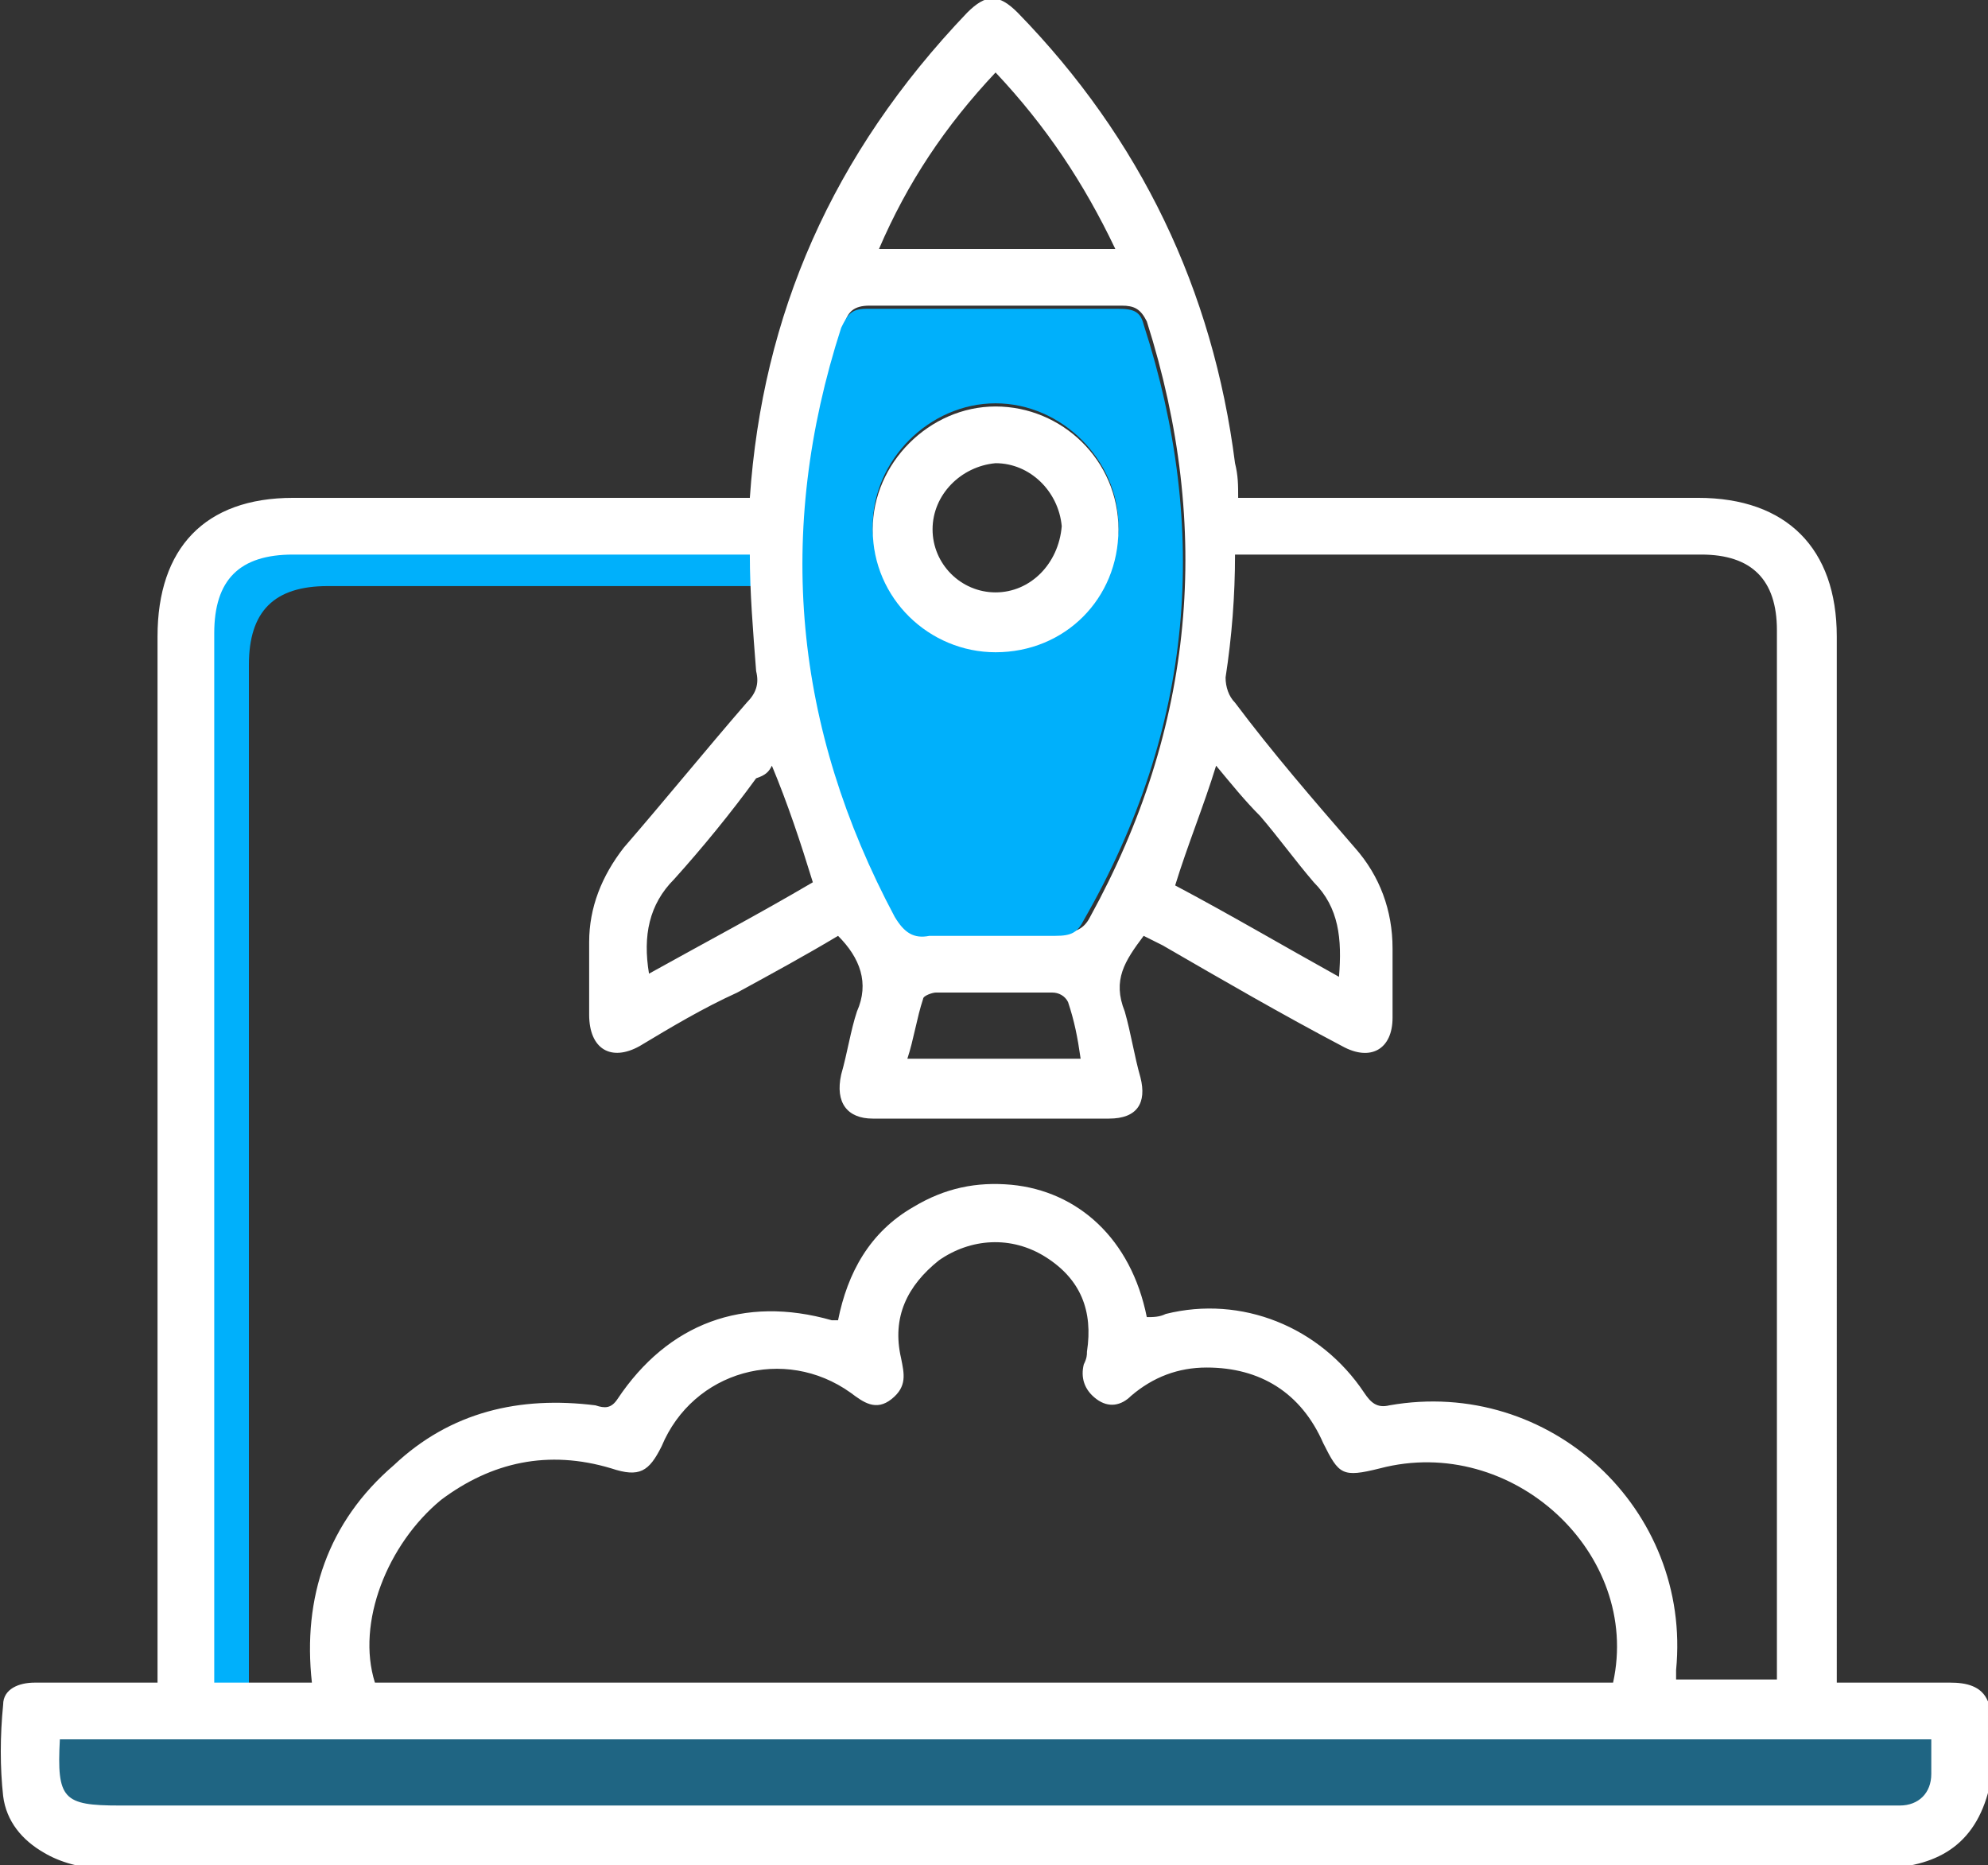
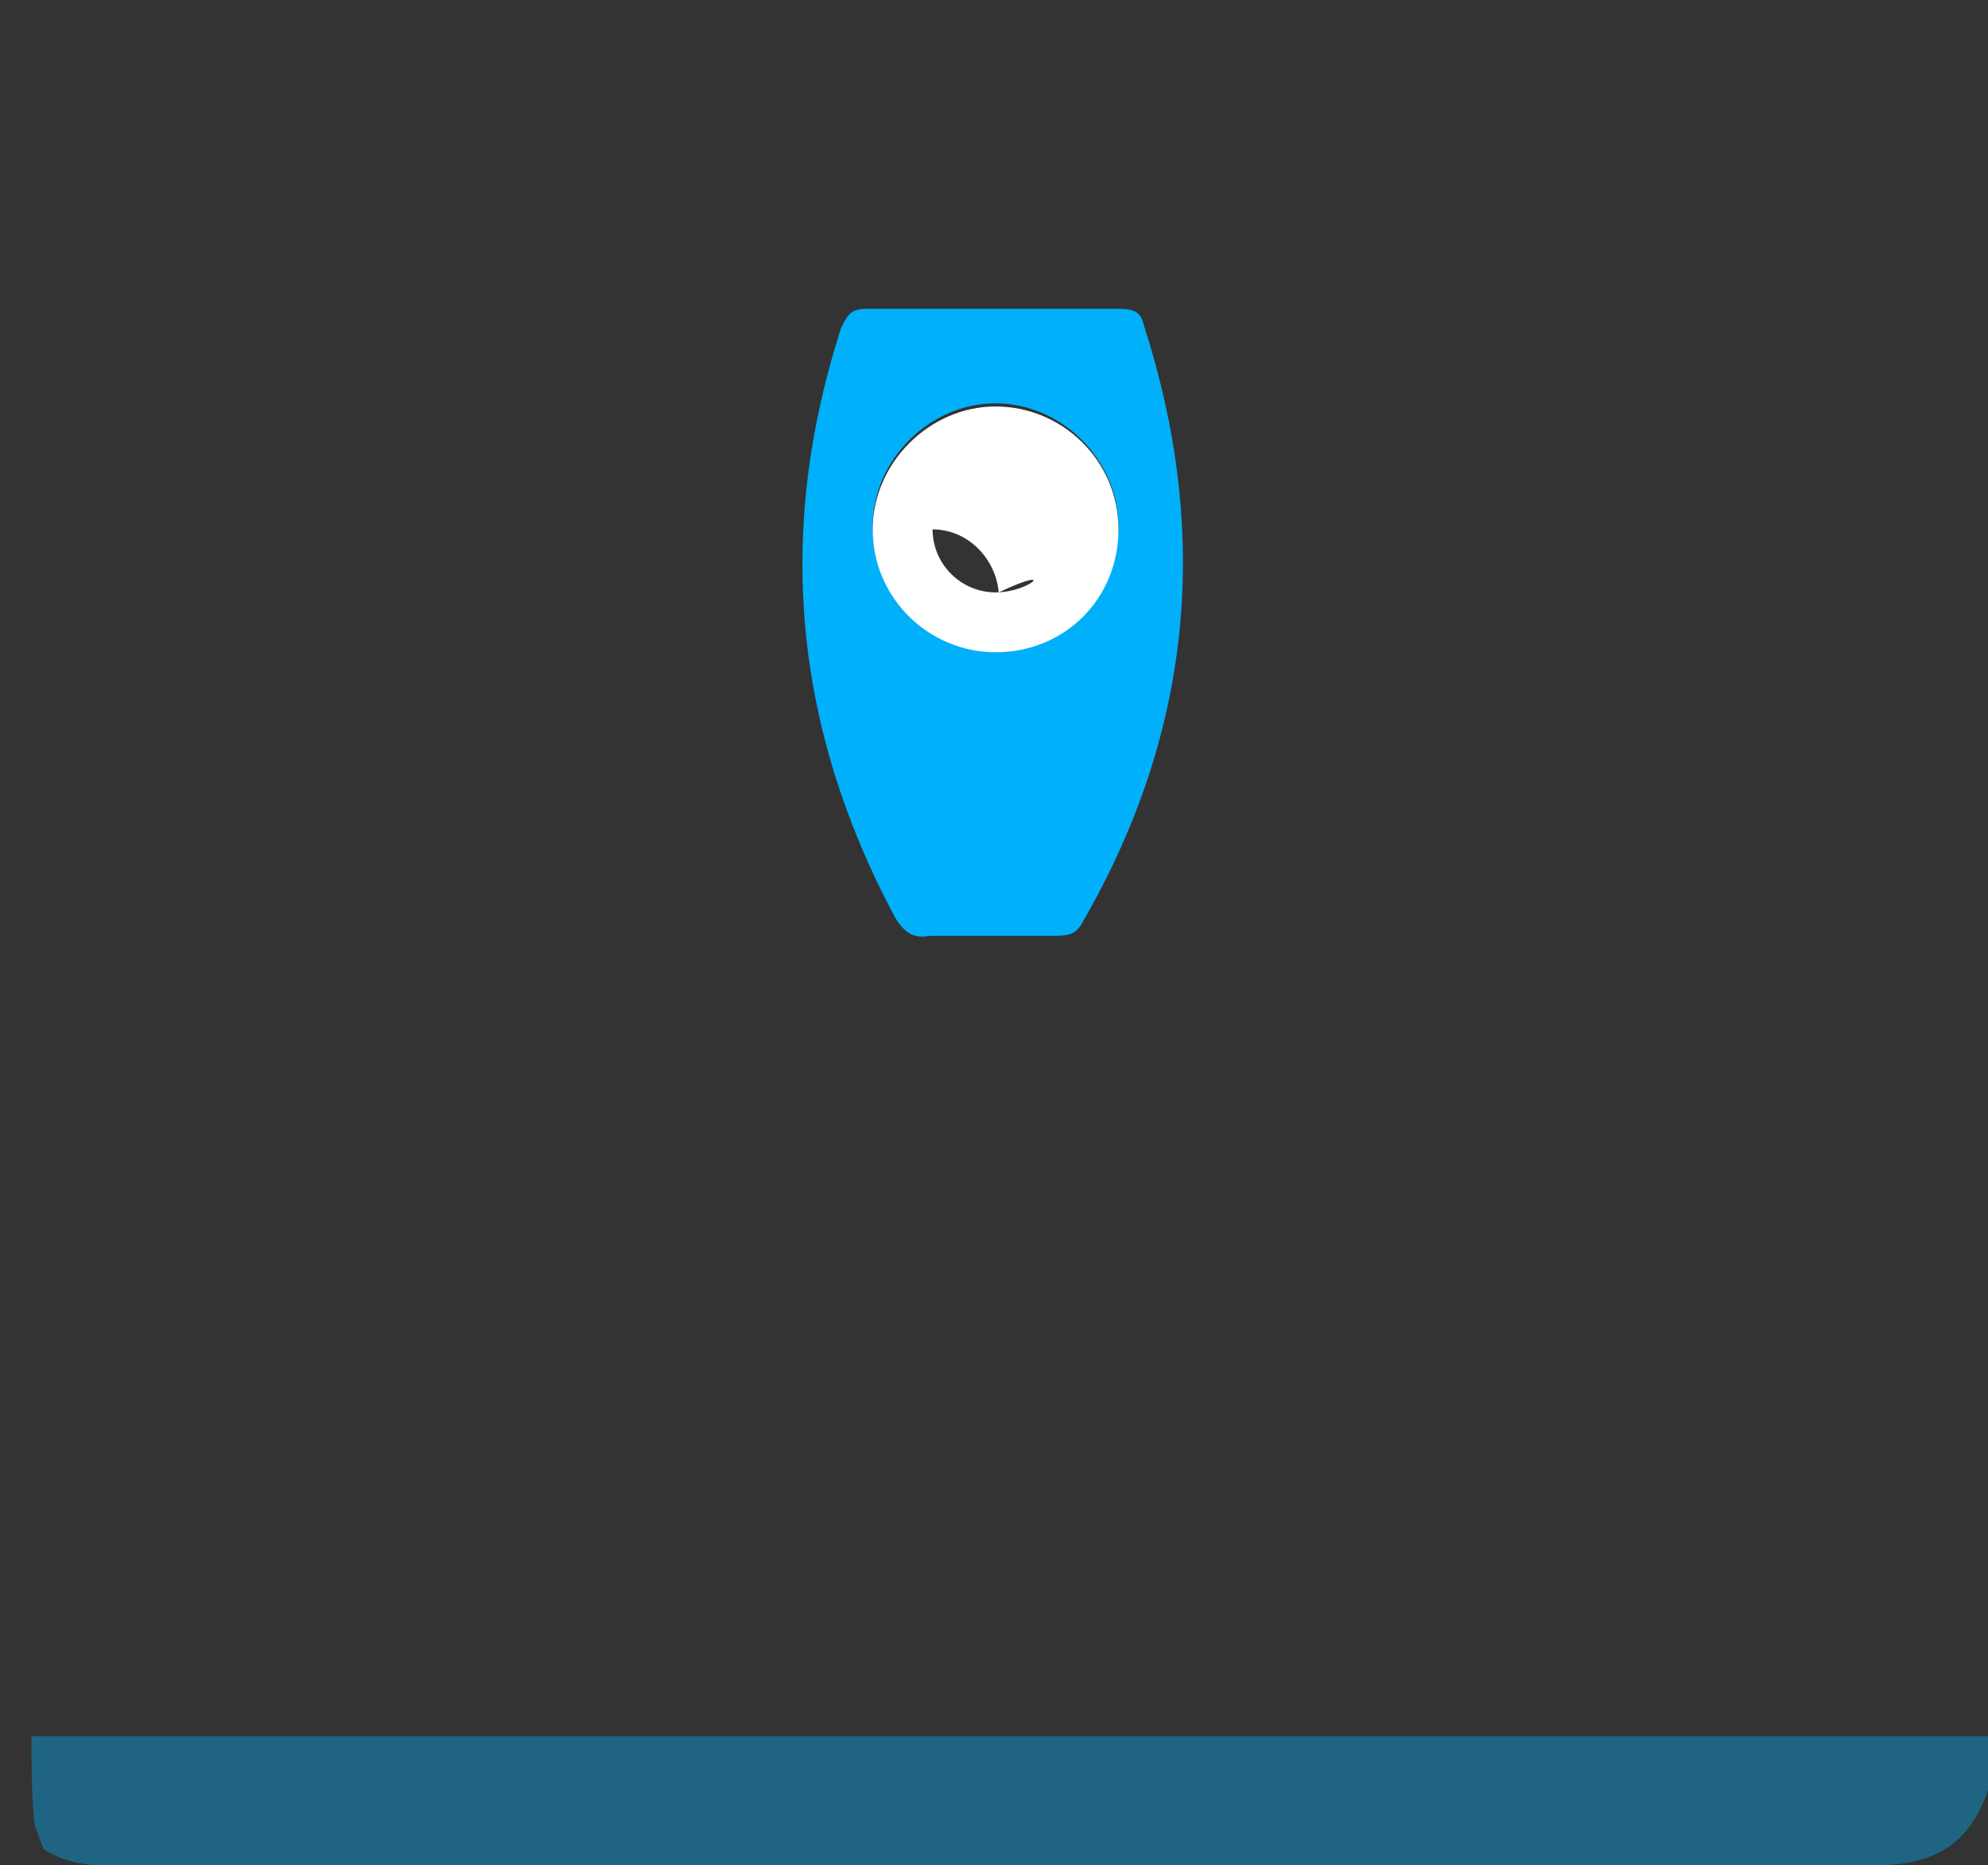
<svg xmlns="http://www.w3.org/2000/svg" version="1.1" id="Layer_1" x="0px" y="0px" viewBox="0 0 63.1 59.2" style="enable-background:new 0 0 63.1 59.2;" xml:space="preserve">
  <rect x="0" y="0" width="63.1" height="59.2" fill="#333333" stroke="none" />
  <style type="text/css">
	.st0{fill:#00B0FB;}
	.st1{opacity:0.4;fill:#00B0FB;}
	.st2{fill:none;}
	.st3{fill:#FFFFFF;}
</style>
  <g>
    <g>
-       <path class="st0" d="M24.4,16.8c-1.3,0-3,0-3.2,0H10.3c-2.8,0-4.3,1.6-4.3,4.4v32.6c0.2,0,0.5,0.1,0.7,0.1    c0.4-0.1,0.8-0.2,1.2-0.3V21.1c0-1.7,0.8-2.5,2.5-2.5h14.3C24.5,18.1,24.4,17.5,24.4,16.8z" />
-     </g>
+       </g>
    <path class="st1" d="M63.1,55.1v1.7c-0.6,1.8-1.8,2.4-3.6,2.4c-18.7,0-37.5,0-56.2,0c-0.8,0-1.4-0.2-1.9-0.5   c-0.1-0.2-0.2-0.5-0.3-0.8C1,57.1,1,56.1,1,55.1v0H63.1z" />
    <g>
      <path class="st2" d="M34.3,33.6h-5.5c0.2-0.6,0.3-1.3,0.5-1.9c0-0.1,0.3-0.2,0.4-0.2c1.2,0,2.5,0,3.7,0c0.2,0,0.4,0.1,0.5,0.3    C34.1,32.4,34.2,32.9,34.3,33.6z" />
      <path class="st2" d="M42.5,31c-1.8-1-3.5-2-5.2-2.9c0.5-1.2,0.9-2.4,1.3-3.7c0.5,0.6,0.9,1.1,1.4,1.6c0.6,0.7,1.1,1.4,1.7,2.1    C42.5,28.8,42.6,29.8,42.5,31z" />
      <path class="st2" d="M35.3,7.9h-7.5c1-2.1,2.2-3.9,3.8-5.6C33.1,4,34.4,5.8,35.3,7.9z" />
      <path class="st2" d="M56.4,20v33.3h-3.2c0-0.1,0-0.2,0-0.3c0.5-5.1-4-9.3-9.1-8.4c-0.4,0.1-0.6-0.1-0.8-0.4    c-1.4-2.1-3.9-3.1-6.3-2.5c-0.2,0.1-0.4,0.1-0.6,0.1c-0.5-2.5-2.2-4-4.3-4.2c-1.1-0.1-2.1,0.1-3.1,0.7c-1.4,0.8-2.1,2.1-2.4,3.6    c-0.1,0-0.2,0-0.2,0c-2.8-0.8-5.2,0.1-6.8,2.5c-0.2,0.3-0.4,0.3-0.7,0.2c-2.4-0.3-4.6,0.2-6.4,1.9c-2.1,1.8-2.9,4.2-2.6,6.9H6.8    V20.1c0-1.7,0.8-2.5,2.5-2.5h14.5c0,1.2,0.1,2.4,0.2,3.7c0.1,0.4,0,0.7-0.3,1c-1.3,1.5-2.6,3.1-3.9,4.6c-0.7,0.9-1.1,1.9-1.1,3    c0,0.8,0,1.5,0,2.3c0,1.1,0.7,1.5,1.6,1c1-0.6,2-1.2,3.1-1.7c1.1-0.6,2.2-1.2,3.2-1.8c0.7,0.7,1,1.5,0.6,2.4    c-0.2,0.6-0.3,1.3-0.5,2c-0.2,0.9,0.2,1.4,1,1.4c2.5,0,5,0,7.5,0c0.9,0,1.2-0.5,1-1.3c-0.2-0.7-0.3-1.4-0.5-2.1    c-0.4-1,0-1.6,0.6-2.4c0.2,0.1,0.4,0.2,0.6,0.3c1.9,1.1,3.8,2.2,5.7,3.2c0.9,0.5,1.6,0.1,1.6-0.9c0-0.7,0-1.5,0-2.2    c0-1.2-0.4-2.3-1.2-3.2c-1.3-1.5-2.6-3-3.8-4.6c-0.2-0.2-0.3-0.5-0.3-0.8c0.2-1.3,0.3-2.6,0.3-3.9H54C55.6,17.7,56.4,18.5,56.4,20    z" />
-       <path class="st2" d="M31.6,18.8c1.1,0,2-0.9,2-2c0-1.1-0.9-2-2.1-2c-1.1,0-2,0.9-2,2.1C29.6,17.9,30.5,18.8,31.6,18.8z" />
-       <path class="st2" d="M25.9,28c-1.7,1-3.4,1.9-5.2,2.9c-0.2-1.2,0-2.2,0.8-3c0.9-1,1.8-2.1,2.6-3.2c0.1-0.2,0.3-0.3,0.4-0.5    C25,25.6,25.4,26.7,25.9,28z" />
      <path class="st2" d="M61.3,56.3c0,0.6-0.4,1-1,1c-0.2,0-0.4,0-0.7,0H3.8c-1.8,0-2-0.2-1.9-2.1h59.4C61.3,55.6,61.3,56,61.3,56.3z" />
-       <path class="st2" d="M51.3,53.4H13.5c-0.5,0-1.1,0-1.6,0c-0.6-1.9,0.4-4.4,2.1-5.8c1.6-1.2,3.4-1.6,5.4-1c0.9,0.3,1.2,0.1,1.6-0.7    c1-2.4,3.9-3.2,6-1.7c0.4,0.3,0.8,0.6,1.3,0.2c0.5-0.3,0.4-0.8,0.3-1.3c-0.3-1.3,0.2-2.3,1.2-3.1c1-0.7,2.3-0.8,3.4-0.1    c1.1,0.7,1.5,1.7,1.3,3c0,0.1,0,0.2-0.1,0.4c-0.1,0.4,0,0.8,0.4,1.1c0.4,0.3,0.8,0.2,1.1-0.1c0.7-0.6,1.5-0.9,2.4-0.9    c1.7,0,3,0.8,3.7,2.4c0.5,1,0.6,1.1,1.8,0.8C48.1,45.4,52.2,49.2,51.3,53.4z" />
-       <path class="st3" d="M61.9,53.4c-1.2,0-2.4,0-3.6,0V20.2c0-2.8-1.6-4.4-4.4-4.4H39.4c0,0-0.1,0-0.1,0c0-0.4,0-0.7-0.1-1.1    c-0.7-5.5-3-10.3-6.9-14.3c-0.6-0.6-1-0.6-1.6,0c-4.3,4.5-6.5,9.6-6.9,15.4c-1.3,0-3.4,0-3.6,0H9.3c-2.8,0-4.3,1.6-4.3,4.4v33.2H3    c-0.6,0-1.3,0-1.9,0c-0.5,0-1,0.2-1,0.7v0C0,55.1,0,56.1,0.1,57c0.1,0.8,0.6,1.4,1.3,1.8c0.5,0.3,1.2,0.5,1.9,0.5    c18.8,0,37.5,0,56.2,0c1.8,0,3.1-0.6,3.6-2.4V54C62.9,53.5,62.4,53.4,61.9,53.4z M31.6,2.3c1.6,1.7,2.8,3.5,3.8,5.6h-7.5    C28.8,5.8,30,4,31.6,2.3z M26.8,10.3c0.1-0.4,0.3-0.6,0.8-0.6c2.7,0,5.3,0,8,0c0.4,0,0.6,0.1,0.8,0.5c2.1,6.6,1.5,12.9-1.8,18.9    c-0.2,0.4-0.5,0.5-0.9,0.5c-0.7,0-1.4,0-2.1,0c-0.6,0-1.3,0-1.9,0c-0.5,0-0.8-0.1-1.1-0.6C25.3,23.1,24.7,16.8,26.8,10.3z     M38.6,24.3c0.5,0.6,0.9,1.1,1.4,1.6c0.6,0.7,1.1,1.4,1.7,2.1c0.8,0.8,0.9,1.8,0.8,3c-1.8-1-3.5-2-5.2-2.9    C37.7,26.8,38.2,25.6,38.6,24.3z M34.3,33.6h-5.5c0.2-0.6,0.3-1.3,0.5-1.9c0-0.1,0.3-0.2,0.4-0.2c1.2,0,2.5,0,3.7,0    c0.2,0,0.4,0.1,0.5,0.3C34.1,32.4,34.2,32.9,34.3,33.6z M24.5,24.3c0.5,1.2,0.9,2.4,1.3,3.7c-1.7,1-3.4,1.9-5.2,2.9    c-0.2-1.2,0-2.2,0.8-3c0.9-1,1.8-2.1,2.6-3.2C24.3,24.6,24.4,24.5,24.5,24.3z M6.8,20.1c0-1.7,0.8-2.5,2.5-2.5h14.5    c0,1.2,0.1,2.4,0.2,3.7c0.1,0.4,0,0.7-0.3,1c-1.3,1.5-2.6,3.1-3.9,4.6c-0.7,0.9-1.1,1.9-1.1,3c0,0.8,0,1.5,0,2.3    c0,1.1,0.7,1.5,1.6,1c1-0.6,2-1.2,3.1-1.7c1.1-0.6,2.2-1.2,3.2-1.8c0.7,0.7,1,1.5,0.6,2.4c-0.2,0.6-0.3,1.3-0.5,2    c-0.2,0.9,0.2,1.4,1,1.4c2.5,0,5,0,7.5,0c0.9,0,1.2-0.5,1-1.3c-0.2-0.7-0.3-1.4-0.5-2.1c-0.4-1,0-1.6,0.6-2.4    c0.2,0.1,0.4,0.2,0.6,0.3c1.9,1.1,3.8,2.2,5.7,3.2c0.9,0.5,1.6,0.1,1.6-0.9c0-0.7,0-1.5,0-2.2c0-1.2-0.4-2.3-1.2-3.2    c-1.3-1.5-2.6-3-3.8-4.6c-0.2-0.2-0.3-0.5-0.3-0.8c0.2-1.3,0.3-2.6,0.3-3.9H54c1.6,0,2.4,0.8,2.4,2.4v33.3h-3.2c0-0.1,0-0.2,0-0.3    c0.5-5.1-4-9.3-9.1-8.4c-0.4,0.1-0.6-0.1-0.8-0.4c-1.4-2.1-3.9-3.1-6.3-2.5c-0.2,0.1-0.4,0.1-0.6,0.1c-0.5-2.5-2.2-4-4.3-4.2    c-1.1-0.1-2.1,0.1-3.1,0.7c-1.4,0.8-2.1,2.1-2.4,3.6c-0.1,0-0.2,0-0.2,0c-2.8-0.8-5.2,0.1-6.8,2.5c-0.2,0.3-0.4,0.3-0.7,0.2    c-2.4-0.3-4.6,0.2-6.4,1.9c-2.1,1.8-2.9,4.2-2.6,6.9H6.8V20.1z M28.6,43.1c-0.3-1.3,0.2-2.3,1.2-3.1c1-0.7,2.3-0.8,3.4-0.1    c1.1,0.7,1.5,1.7,1.3,3c0,0.1,0,0.2-0.1,0.4c-0.1,0.4,0,0.8,0.4,1.1c0.4,0.3,0.8,0.2,1.1-0.1c0.7-0.6,1.5-0.9,2.4-0.9    c1.7,0,3,0.8,3.7,2.4c0.5,1,0.6,1.1,1.8,0.8c4.2-1.1,8.3,2.7,7.4,6.8H13.5c-0.5,0-1.1,0-1.6,0c-0.6-1.9,0.4-4.4,2.1-5.8    c1.6-1.2,3.4-1.6,5.4-1c0.9,0.3,1.2,0.1,1.6-0.7c1-2.4,3.9-3.2,6-1.7c0.4,0.3,0.8,0.6,1.3,0.2C28.8,44,28.7,43.6,28.6,43.1z     M61.3,56.3c0,0.6-0.4,1-1,1c-0.2,0-0.4,0-0.7,0H3.8c-1.8,0-2-0.2-1.9-2.1h59.4C61.3,55.6,61.3,56,61.3,56.3z" />
      <path class="st0" d="M36.3,10.3c-0.1-0.4-0.3-0.5-0.8-0.5c-2.7,0-5.3,0-8,0c-0.5,0-0.6,0.2-0.8,0.6c-2.1,6.5-1.5,12.7,1.7,18.7    c0.3,0.5,0.6,0.7,1.1,0.6c0.6,0,1.3,0,1.9,0c0.7,0,1.4,0,2.1,0c0.5,0,0.7-0.1,0.9-0.5C37.9,23.1,38.4,16.8,36.3,10.3z M31.6,20.6    c-2.1,0-3.9-1.7-3.9-3.9c0-2.1,1.8-3.9,3.9-3.9c2.1,0,3.9,1.8,3.9,3.9C35.5,18.9,33.7,20.6,31.6,20.6z" />
-       <path class="st3" d="M31.6,12.9c-2.1,0-3.9,1.8-3.9,3.9c0,2.2,1.8,3.9,3.9,3.9c2.2,0,3.9-1.7,3.9-3.9    C35.5,14.6,33.7,12.9,31.6,12.9z M31.6,18.8c-1.1,0-2-0.9-2-2c0-1.1,0.9-2,2-2.1c1.1,0,2,0.9,2.1,2C33.6,17.9,32.7,18.8,31.6,18.8    z" />
+       <path class="st3" d="M31.6,12.9c-2.1,0-3.9,1.8-3.9,3.9c0,2.2,1.8,3.9,3.9,3.9c2.2,0,3.9-1.7,3.9-3.9    C35.5,14.6,33.7,12.9,31.6,12.9z M31.6,18.8c-1.1,0-2-0.9-2-2c1.1,0,2,0.9,2.1,2C33.6,17.9,32.7,18.8,31.6,18.8    z" />
    </g>
  </g>
</svg>